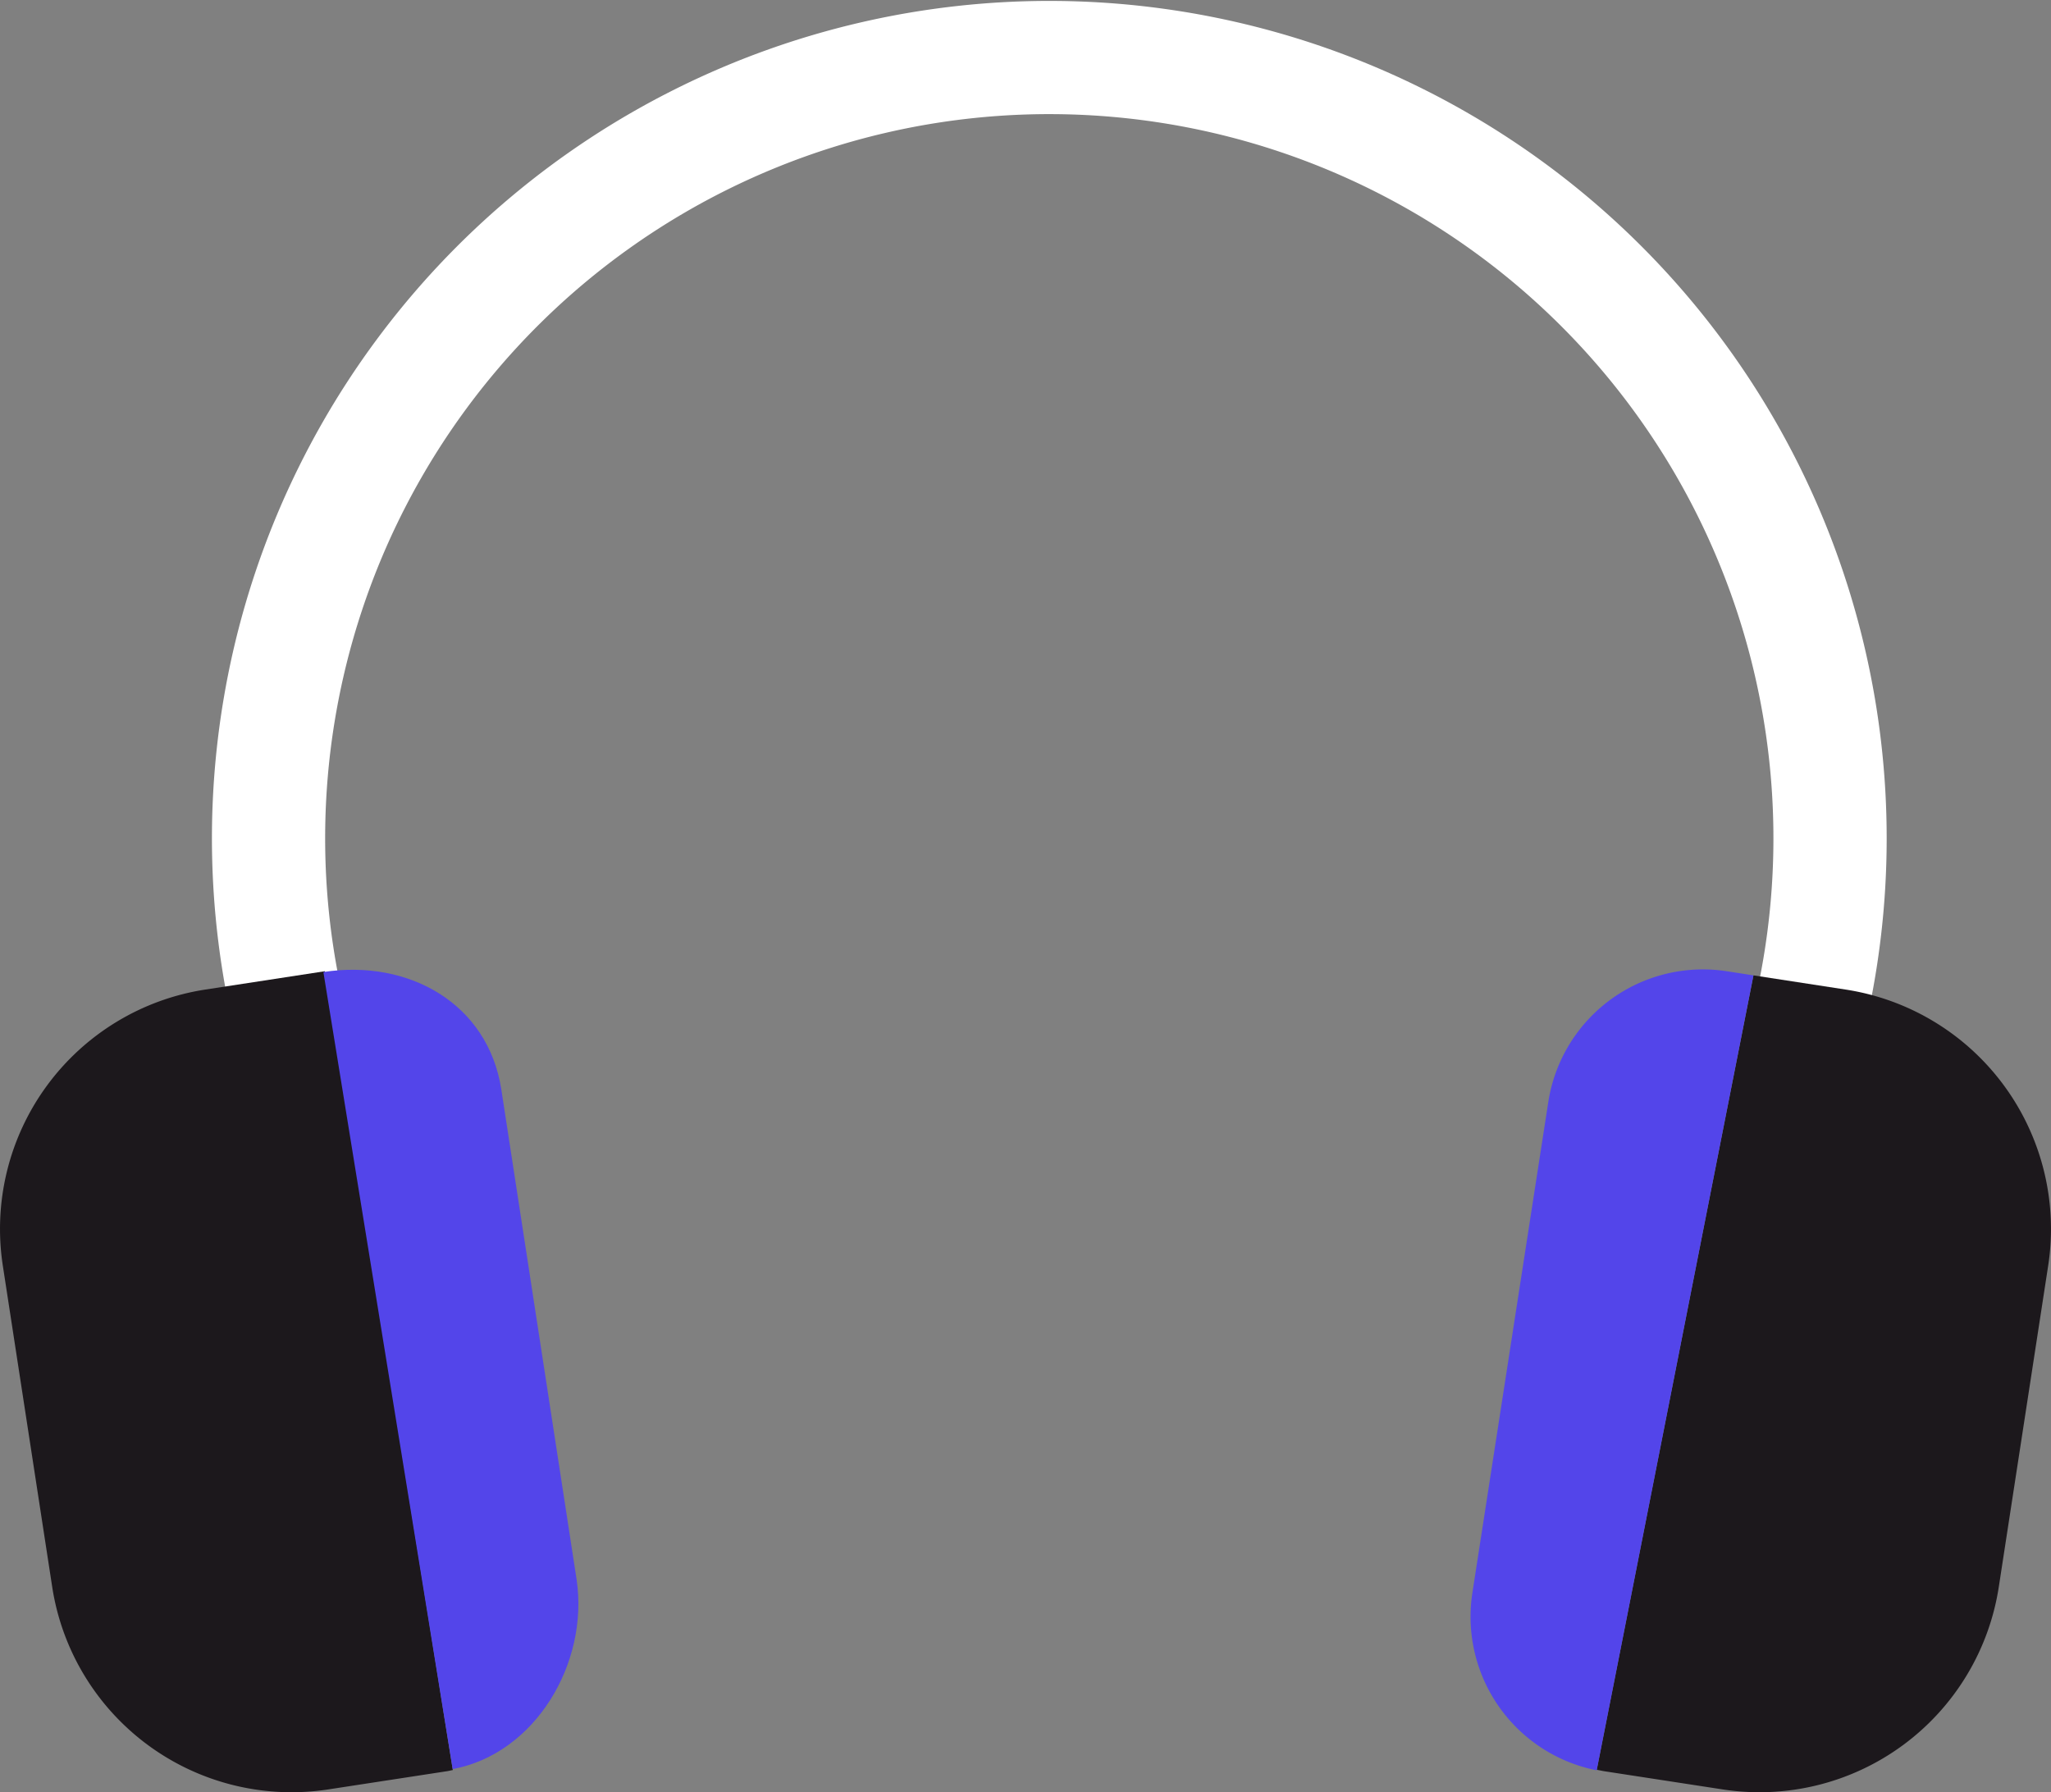
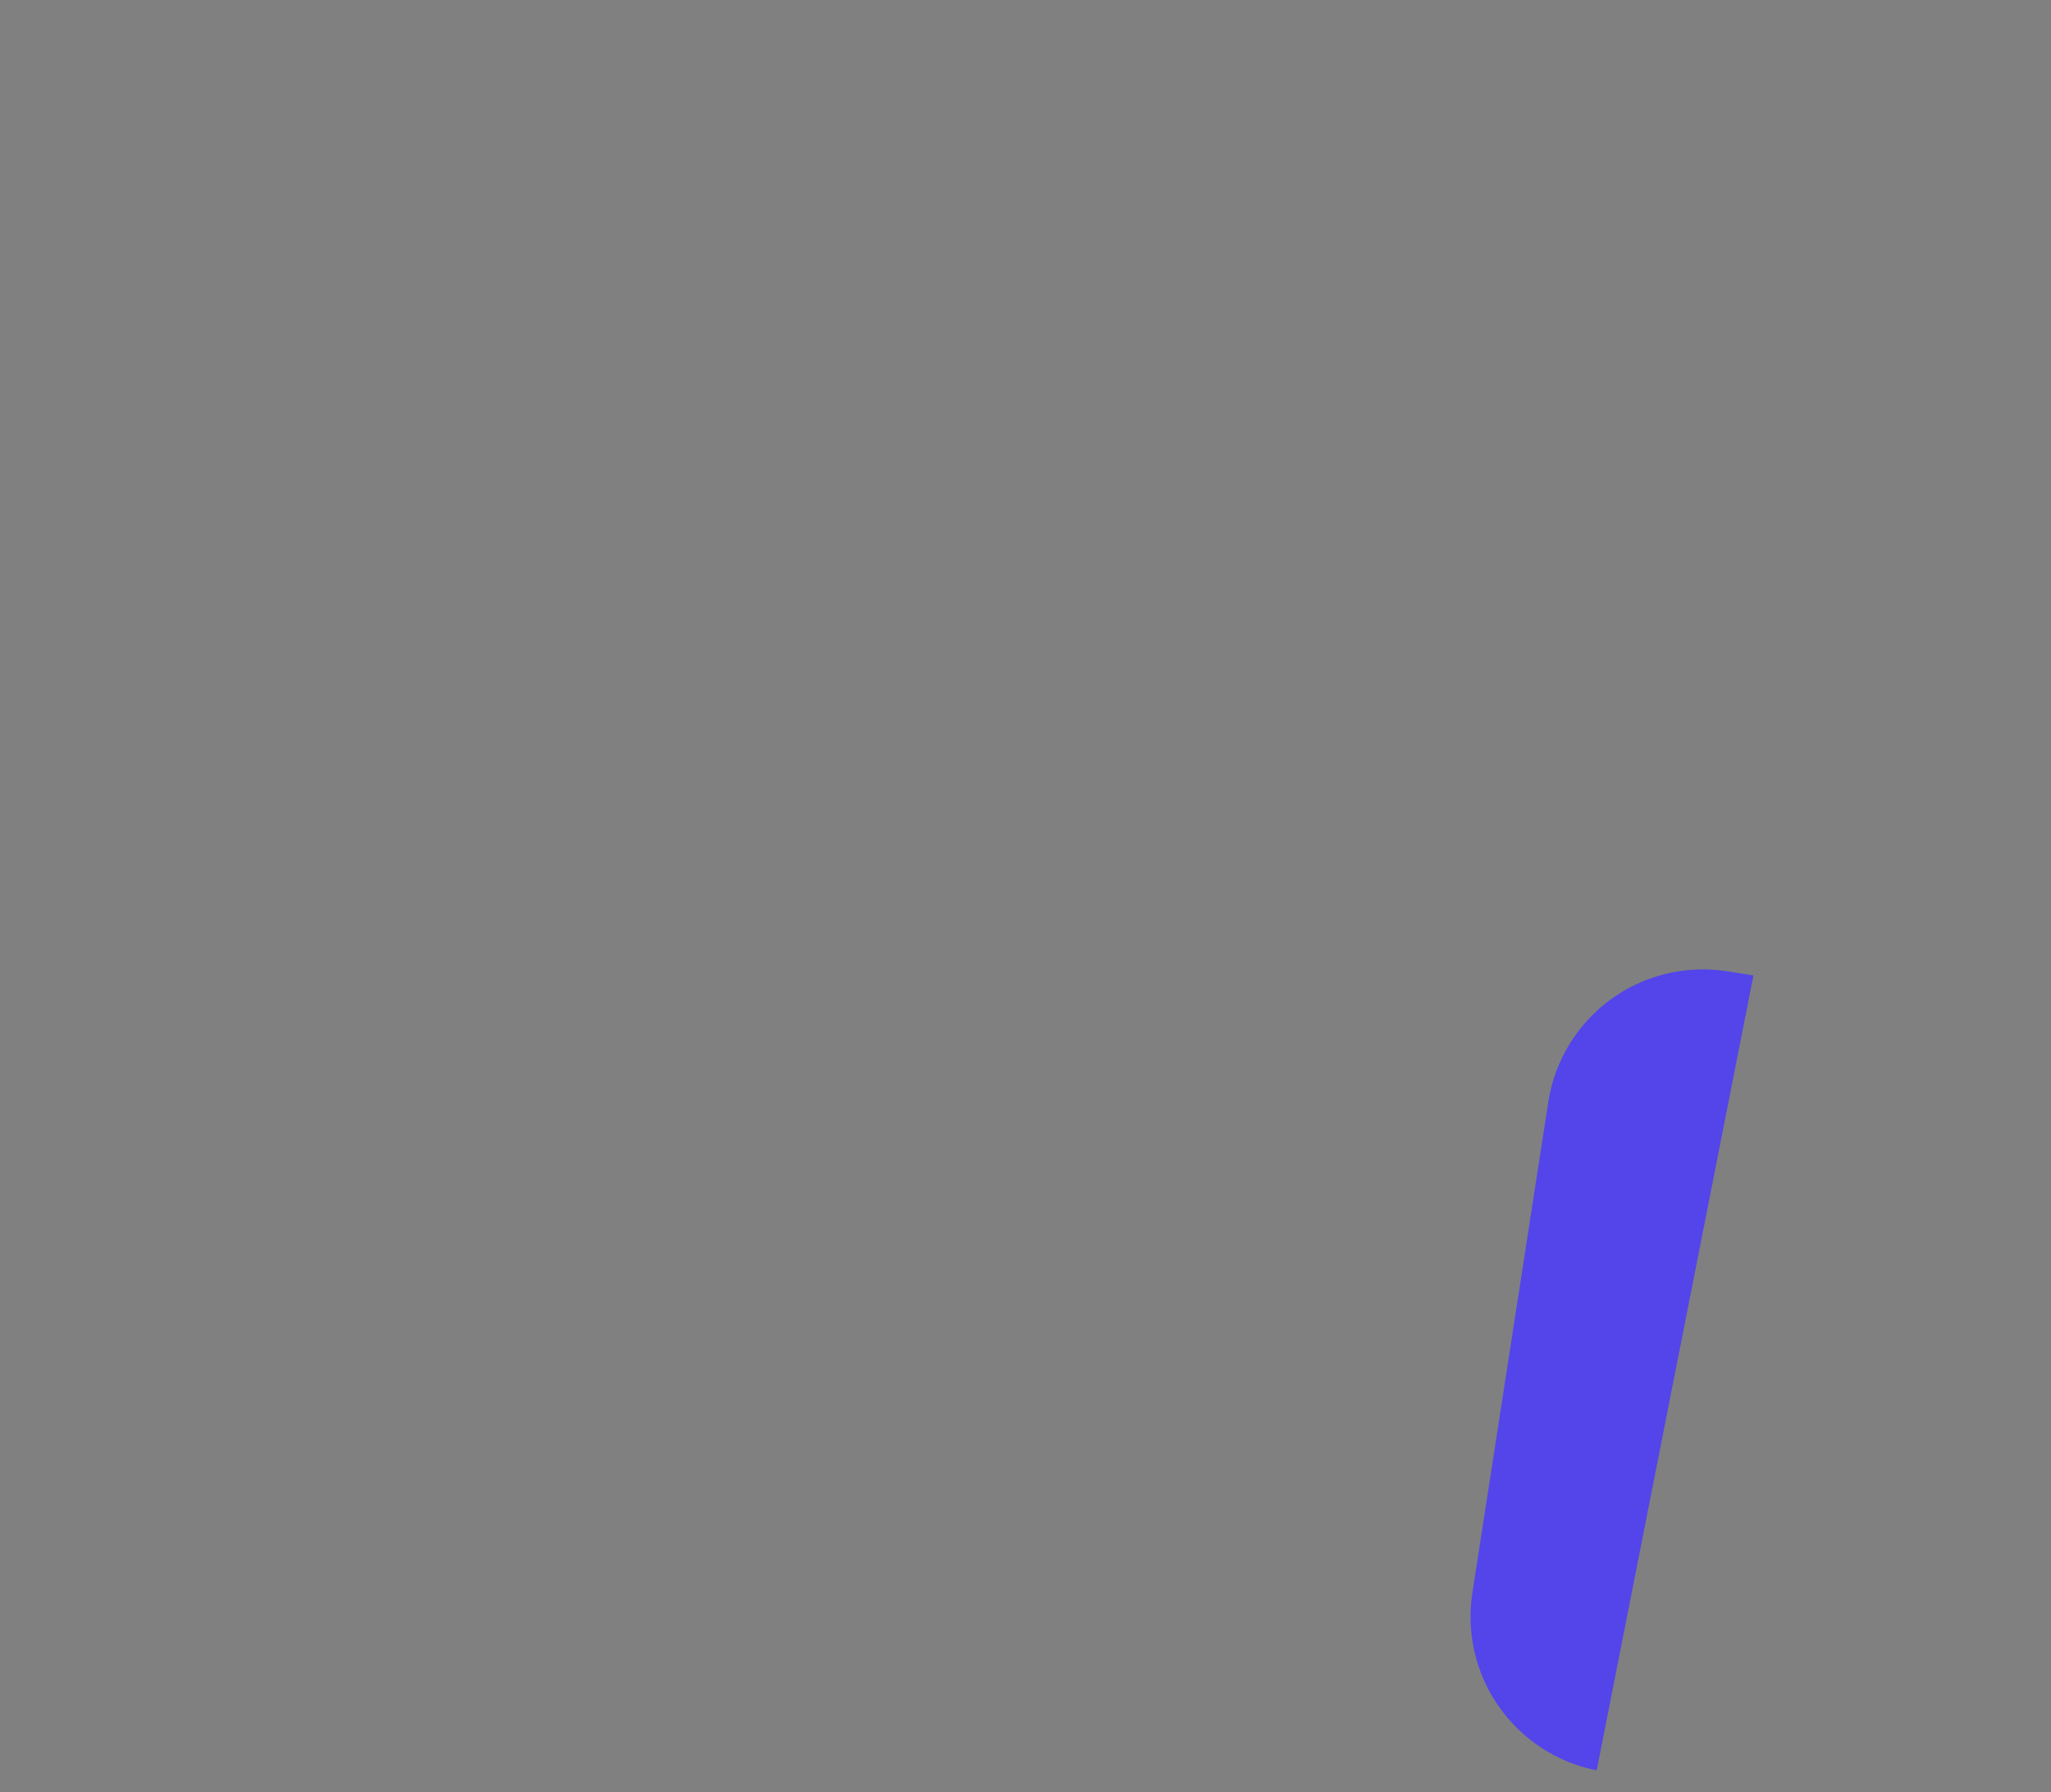
<svg xmlns="http://www.w3.org/2000/svg" viewBox="0 0 153.23 133.88">
  <rect x="0" y="0" width="153.23" height="133.88" fill="#808080" stroke="none" />
  <defs>
    <style>.cls-1{fill:#fff;}.cls-2{fill:#1c181c;}.cls-3{fill:#5345ea;}</style>
  </defs>
  <title>иконка7</title>
  <g id="Layer_2" data-name="Layer 2">
    <g id="Layer_1-2" data-name="Layer 1">
-       <path class="cls-1" d="M137.66,82.61l-8-2.71A54.1,54.1,0,1,0,26.83,79l-8.06,2.57a62.56,62.56,0,1,1,118.89,1.09Z" />
-       <path class="cls-2" d="M15.34,73.92A18.09,18.09,0,0,0,.21,94.54l3.69,24a18.09,18.09,0,0,0,20.62,15.13l8.93-1.37.38-.08L24.27,72.55Z" />
-       <path class="cls-3" d="M43.08,118,37.45,81.36c-1-6.39-6.9-9.73-13.29-8.75l9.66,59.54C40,131,44,124.23,43.08,118Z" />
-       <path class="cls-2" d="M137.89,73.92,131,72.86,119.29,132.2l.5.1,8.92,1.37a18.09,18.09,0,0,0,20.62-15.13l3.69-24A18.09,18.09,0,0,0,137.89,73.92Z" />
      <path class="cls-3" d="M129,72.55a11.69,11.69,0,0,0-13.33,9.79L110,119a11.69,11.69,0,0,0,9.29,13.24L131,72.86Z" />
    </g>
  </g>
</svg>